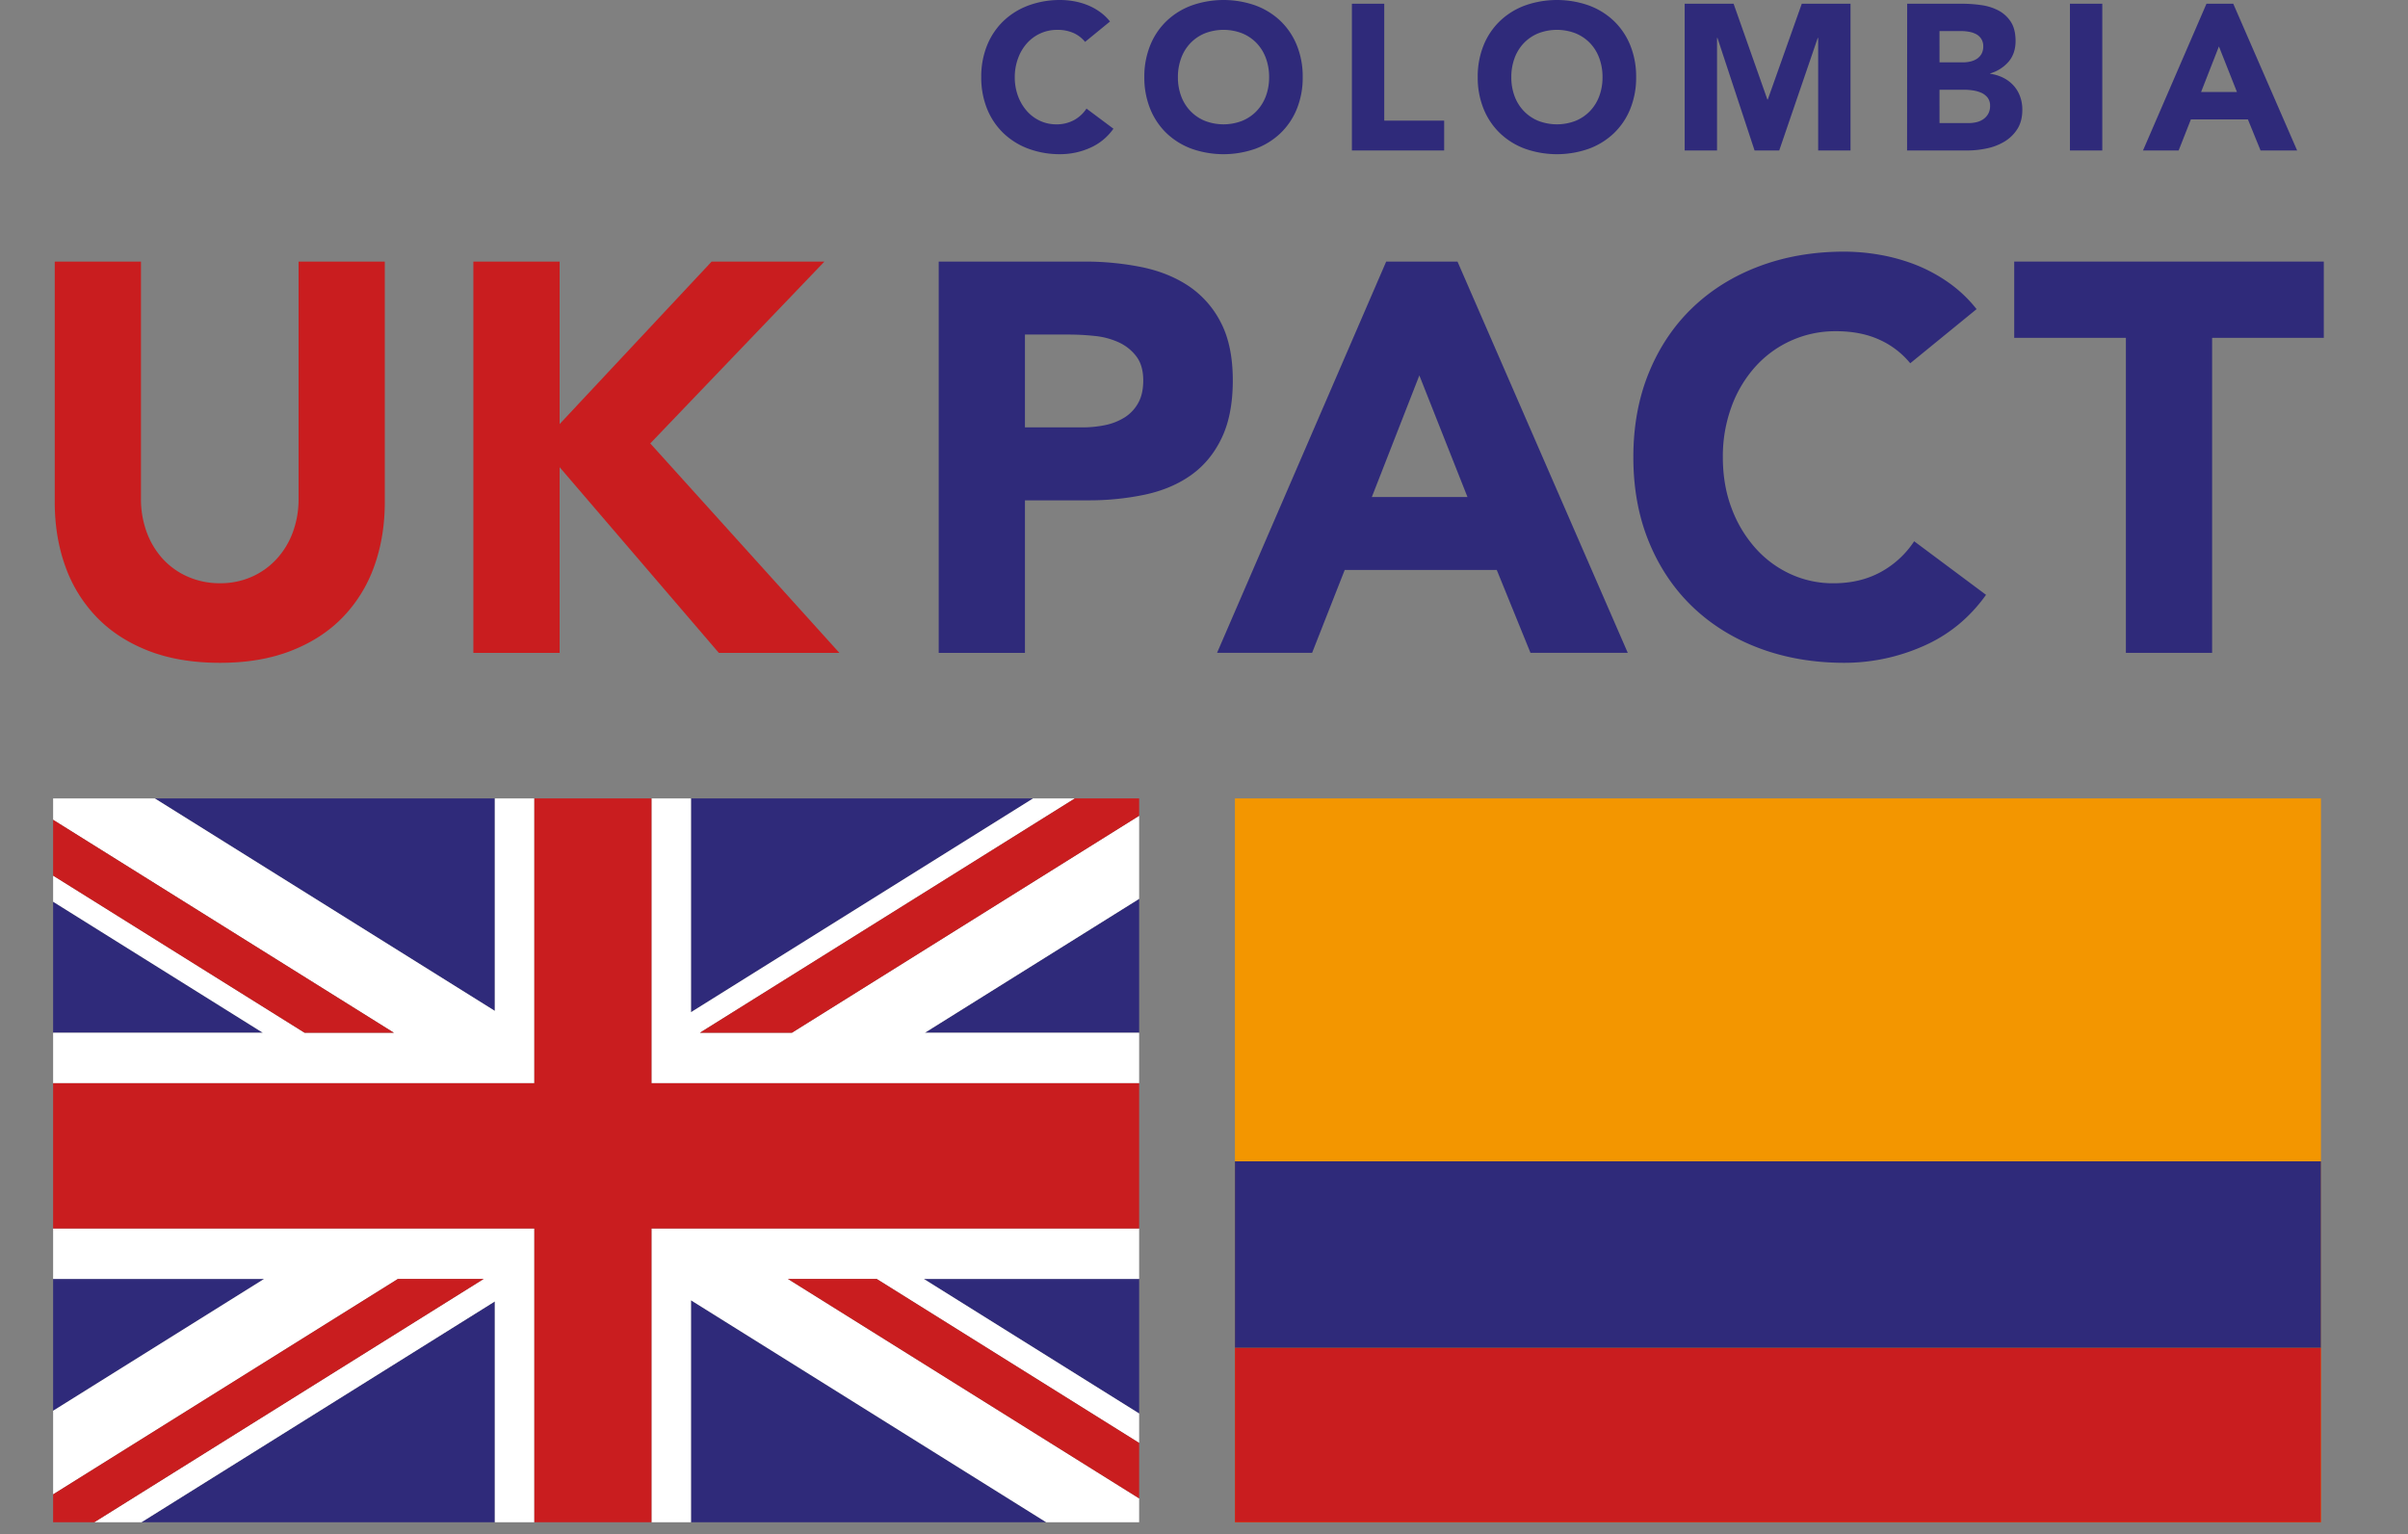
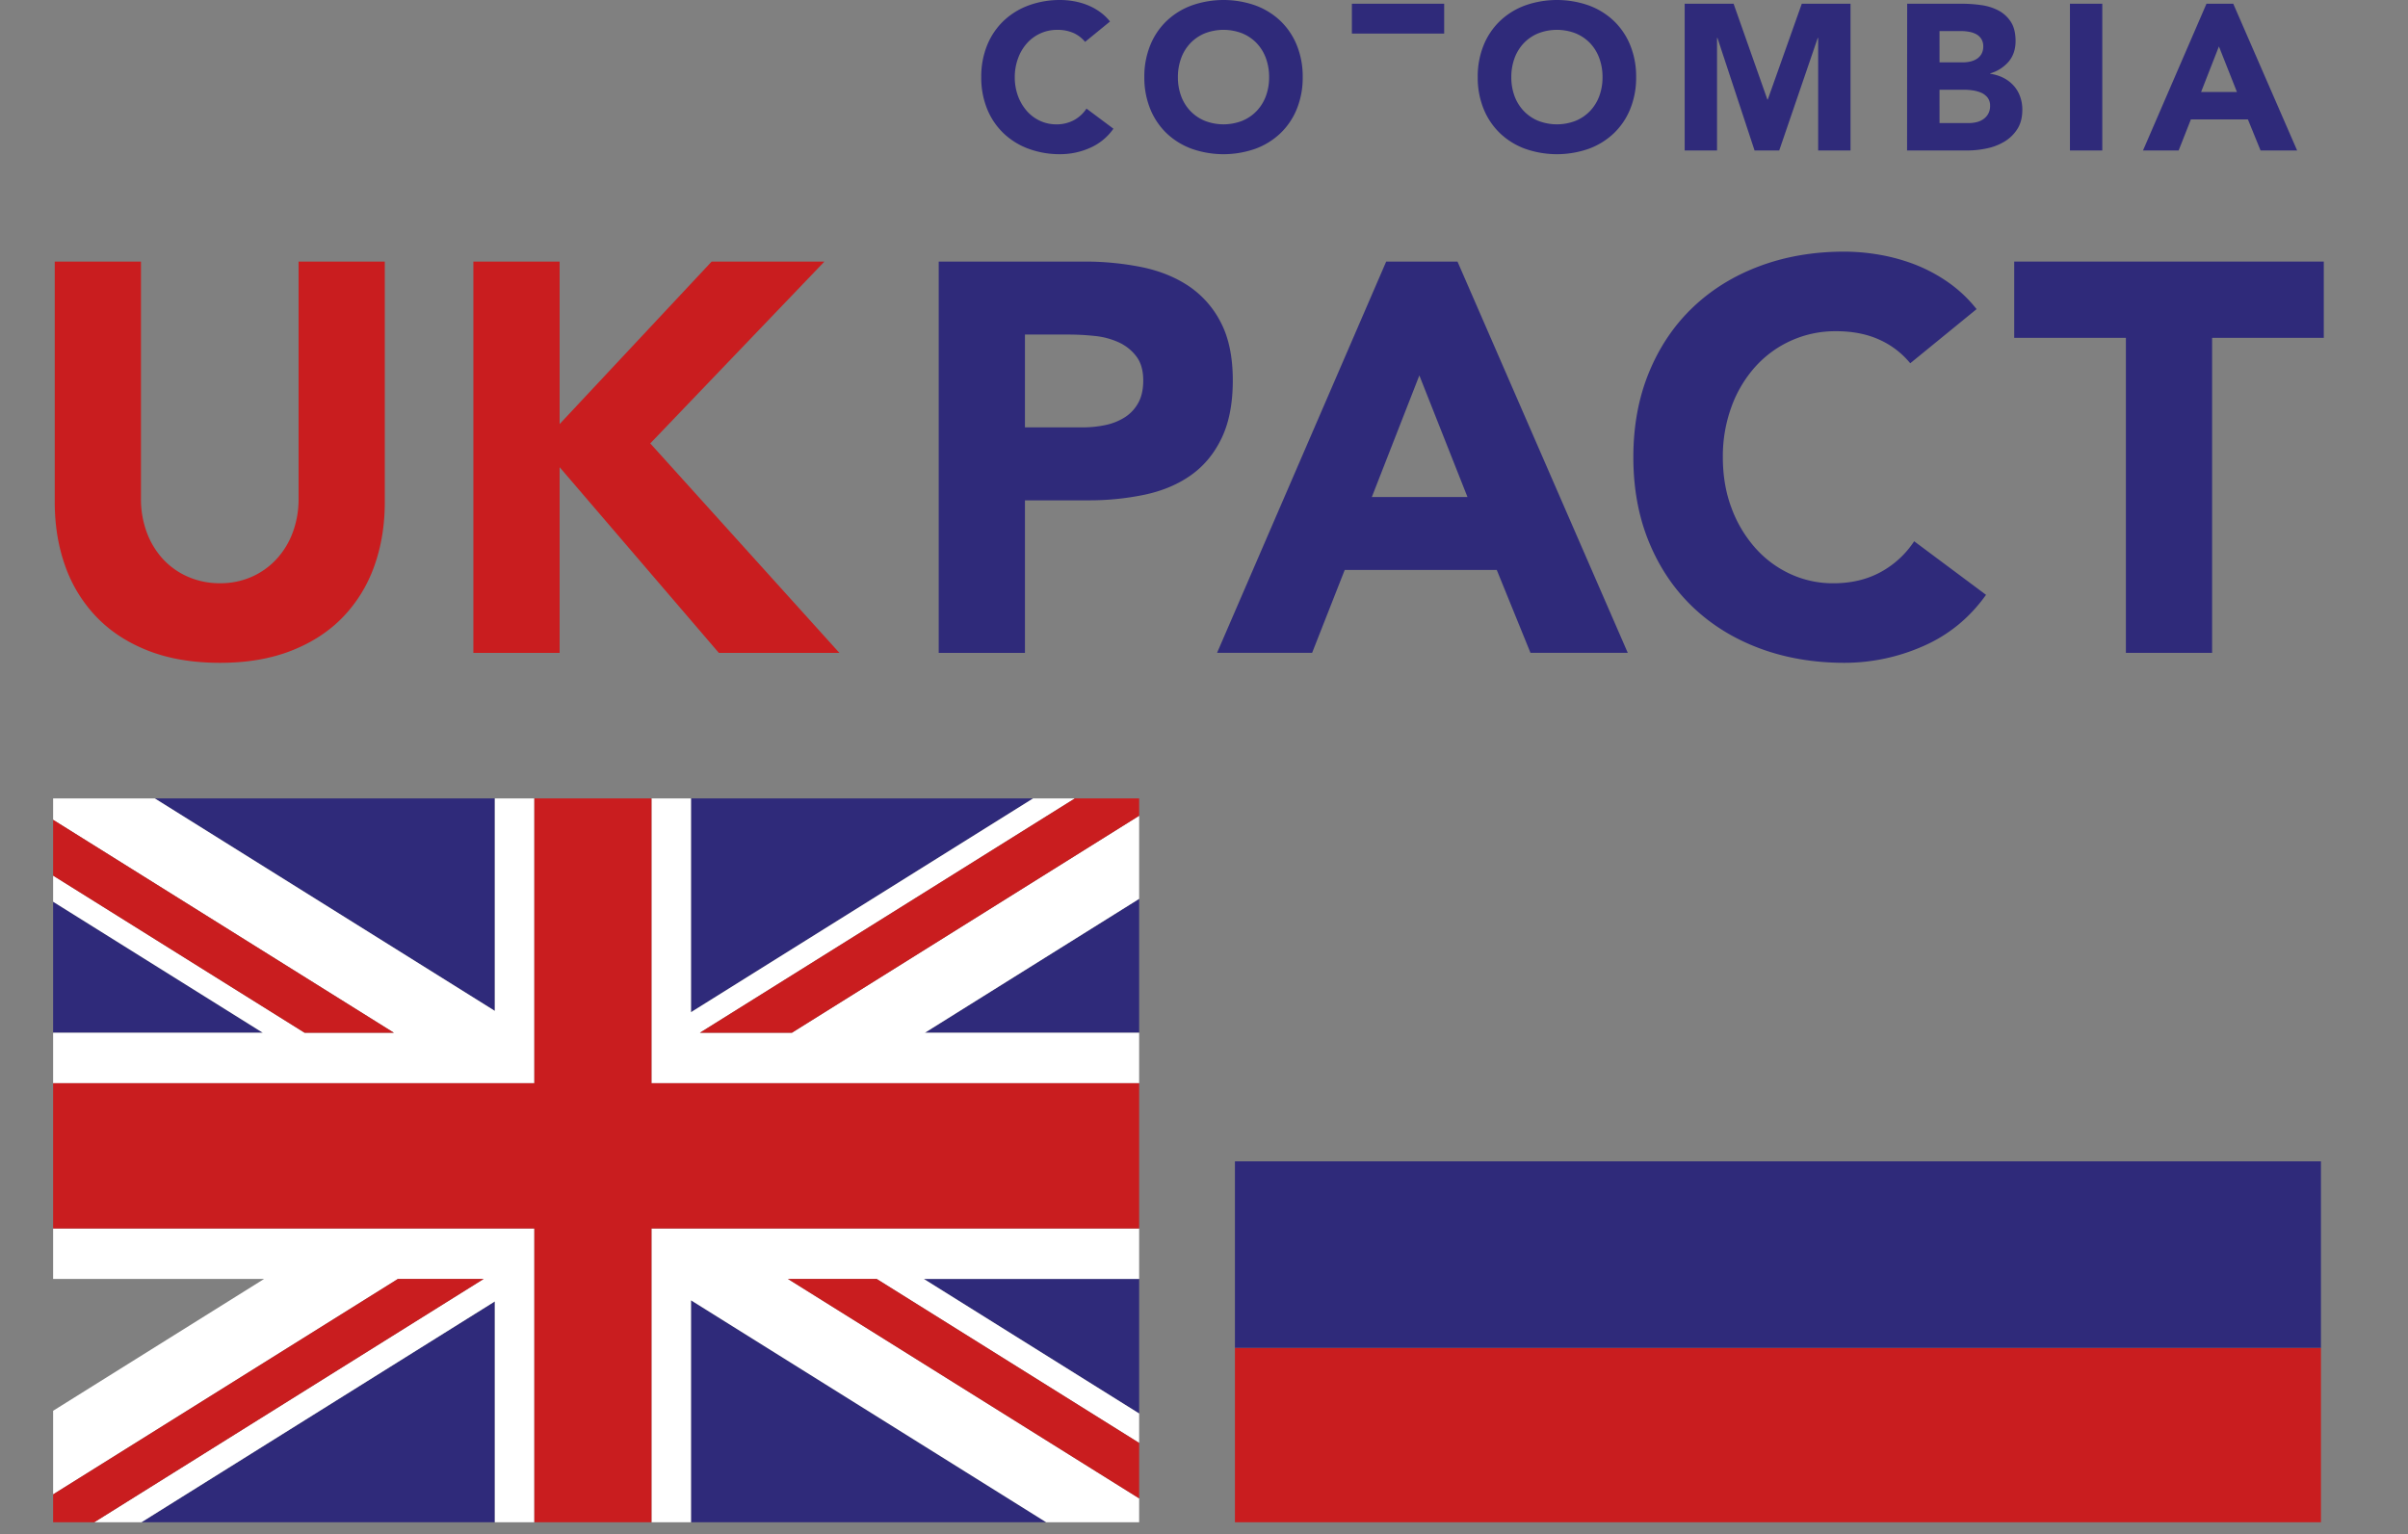
<svg xmlns="http://www.w3.org/2000/svg" viewBox="0 0 2381.34 1517.72">
  <rect x="0" y="0" width="2381.34" height="1517.72" fill="#808080" stroke="none" />
  <defs>
    <clipPath id="clip-path" transform="translate(52.53)">
      <rect x="1168.71" y="789.77" width="1074" height="716" transform="translate(3411.43 2295.55) rotate(-180)" style="fill:none" />
    </clipPath>
    <clipPath id="clip-path-2" transform="translate(52.53)">
      <rect y="789.77" width="1074" height="716" transform="translate(1074 2295.55) rotate(-180)" style="fill:none" />
    </clipPath>
  </defs>
  <g id="Layer_2" data-name="Layer 2">
    <g id="Layer_1-2" data-name="Layer 1">
      <path d="M328,496.55Q328,531,317.59,560a139.76,139.76,0,0,1-30.89,50.3q-20.49,21.32-51.11,33.34t-70.53,12q-40.45,0-71.07-12T42.88,610.27A139.46,139.46,0,0,1,12,560Q1.61,531,1.61,496.55V258.75H86.88V493.27a94.25,94.25,0,0,0,5.75,33.36,79.65,79.65,0,0,0,16.12,26.5,73,73,0,0,0,24.88,17.5,78.07,78.07,0,0,0,31.43,6.29,76.32,76.32,0,0,0,31.17-6.29,73.78,73.78,0,0,0,24.6-17.5A79.67,79.67,0,0,0,237,526.63a94.47,94.47,0,0,0,5.74-33.36V258.75H328Z" transform="translate(52.53)" style="fill:#c91d1f" />
      <path d="M415.61,258.75h85.28V419.48L651.23,258.75H762.75L590.54,438.61l187,207.18H658.33L500.89,462.12V645.79H415.61Z" transform="translate(52.53)" style="fill:#c91d1f" />
      <path d="M1020.54,41.42A31.45,31.45,0,0,0,1009,32.6a38.59,38.59,0,0,0-15.9-3.07,39.78,39.78,0,0,0-30,13.21,45.8,45.8,0,0,0-8.82,14.87A53.68,53.68,0,0,0,951,76.27,53.4,53.4,0,0,0,954.21,95a46.89,46.89,0,0,0,8.72,14.76,39.39,39.39,0,0,0,13,9.73A37.69,37.69,0,0,0,992,123a36.13,36.13,0,0,0,17.43-4.1,34.78,34.78,0,0,0,12.5-11.48l26.65,19.89a55.48,55.48,0,0,1-23.37,19.06,72.46,72.46,0,0,1-29.1,6.15,89.51,89.51,0,0,1-31.37-5.33A71.64,71.64,0,0,1,940,131.92a69.39,69.39,0,0,1-16.3-24.08,82.05,82.05,0,0,1-5.84-31.57,82,82,0,0,1,5.84-31.57A69.34,69.34,0,0,1,940,20.61,71.62,71.62,0,0,1,964.78,5.34,89.28,89.28,0,0,1,996.15,0,77.13,77.13,0,0,1,1009,1.13a69,69,0,0,1,13.11,3.59,58,58,0,0,1,12.4,6.56,49.35,49.35,0,0,1,10.67,10Z" transform="translate(52.53)" style="fill:#2f2a7a" />
      <path d="M1079.13,76.27A82,82,0,0,1,1085,44.7a69.32,69.32,0,0,1,16.29-24.09,71.75,71.75,0,0,1,24.82-15.27,94.78,94.78,0,0,1,62.73,0,71.85,71.85,0,0,1,24.8,15.27A69.18,69.18,0,0,1,1229.9,44.7a81.65,81.65,0,0,1,5.85,31.57,81.68,81.68,0,0,1-5.85,31.57,69.23,69.23,0,0,1-16.29,24.08,71.87,71.87,0,0,1-24.8,15.28,95,95,0,0,1-62.73,0,71.77,71.77,0,0,1-24.82-15.28A69.37,69.37,0,0,1,1085,107.84,82.05,82.05,0,0,1,1079.13,76.27Zm33.21,0A53.4,53.4,0,0,0,1115.51,95a42.94,42.94,0,0,0,9.13,14.76,41.48,41.48,0,0,0,14.25,9.73,51,51,0,0,0,37.1,0,41.67,41.67,0,0,0,14.25-9.73A43.07,43.07,0,0,0,1199.36,95a53.4,53.4,0,0,0,3.18-18.76,53.68,53.68,0,0,0-3.18-18.66,42.89,42.89,0,0,0-9.12-14.87A42,42,0,0,0,1176,33a51.18,51.18,0,0,0-37.1,0,41.76,41.76,0,0,0-14.25,9.73,42.76,42.76,0,0,0-9.13,14.87A53.68,53.68,0,0,0,1112.34,76.27Z" transform="translate(52.53)" style="fill:#2f2a7a" />
-       <path d="M1284.4,3.69h32V119.32h59.25v29.52H1284.4Z" transform="translate(52.53)" style="fill:#2f2a7a" />
+       <path d="M1284.4,3.69h32h59.25v29.52H1284.4Z" transform="translate(52.53)" style="fill:#2f2a7a" />
      <path d="M1408.84,76.27a81.83,81.83,0,0,1,5.84-31.57A69.32,69.32,0,0,1,1431,20.61a71.71,71.71,0,0,1,24.81-15.27,94.78,94.78,0,0,1,62.73,0,71.8,71.8,0,0,1,24.81,15.27,69.18,69.18,0,0,1,16.29,24.09,81.83,81.83,0,0,1,5.85,31.57,81.87,81.87,0,0,1-5.85,31.57,69.23,69.23,0,0,1-16.29,24.08,71.82,71.82,0,0,1-24.81,15.28,95,95,0,0,1-62.73,0A71.73,71.73,0,0,1,1431,131.92a69.37,69.37,0,0,1-16.29-24.08A81.87,81.87,0,0,1,1408.84,76.27Zm33.21,0A53.4,53.4,0,0,0,1445.22,95a42.94,42.94,0,0,0,9.13,14.76,41.48,41.48,0,0,0,14.25,9.73,51,51,0,0,0,37.1,0,41.67,41.67,0,0,0,14.25-9.73A43.22,43.22,0,0,0,1529.07,95a53.4,53.4,0,0,0,3.18-18.76,53.68,53.68,0,0,0-3.18-18.66A43,43,0,0,0,1520,42.74,42,42,0,0,0,1505.7,33a51.18,51.18,0,0,0-37.1,0,41.76,41.76,0,0,0-14.25,9.73,42.76,42.76,0,0,0-9.13,14.87A53.68,53.68,0,0,0,1442.05,76.27Z" transform="translate(52.53)" style="fill:#2f2a7a" />
      <path d="M1613.49,3.69h48.38l33.41,94.72h.41l33.62-94.72h48.19V148.84h-32V37.52h-.41L1707,148.84h-24.39l-36.7-111.32h-.42V148.84h-32Z" transform="translate(52.53)" style="fill:#2f2a7a" />
      <path d="M1833.52,3.69h54.12a136.57,136.57,0,0,1,19,1.34,52.11,52.11,0,0,1,17.12,5.32A32.89,32.89,0,0,1,1936,21.53q4.73,7.18,4.72,19.07,0,12.28-6.86,20.39a37.81,37.81,0,0,1-18.16,11.58V73a41.62,41.62,0,0,1,13,4,34.66,34.66,0,0,1,10,7.58,32.49,32.49,0,0,1,6.46,10.76,37.87,37.87,0,0,1,2.25,13.12q0,11.49-4.92,19.17a38.62,38.62,0,0,1-12.71,12.4,55.57,55.57,0,0,1-17.53,6.77,93.51,93.51,0,0,1-19.37,2.05h-59.45Zm32,58h23.16a32.46,32.46,0,0,0,7.29-.82,20,20,0,0,0,6.45-2.66,14.08,14.08,0,0,0,4.62-4.92,14.93,14.93,0,0,0,1.74-7.39,13.4,13.4,0,0,0-2-7.48,13.61,13.61,0,0,0-5-4.61,23.43,23.43,0,0,0-7-2.35,41.62,41.62,0,0,0-7.58-.73H1865.5Zm0,60.07h28.7a35.29,35.29,0,0,0,7.49-.83,19.81,19.81,0,0,0,6.86-2.86,16.16,16.16,0,0,0,5-5.33,15.47,15.47,0,0,0,1.94-8,12.87,12.87,0,0,0-2.55-8.3,16.47,16.47,0,0,0-6.47-4.82,33.28,33.28,0,0,0-8.4-2.25,62.56,62.56,0,0,0-8.41-.62H1865.5Z" transform="translate(52.53)" style="fill:#2f2a7a" />
      <path d="M1994.49,3.69h32V148.84h-32Z" transform="translate(52.53)" style="fill:#2f2a7a" />
      <path d="M2129.52,3.69H2156l63.16,145.15H2183l-12.52-30.75h-56.38L2102,148.84h-35.25Zm12.3,42.23L2124.19,91h35.46Z" transform="translate(52.53)" style="fill:#2f2a7a" />
      <path d="M875.79,258.75h143.77a284.33,284.33,0,0,1,56.86,5.46q26.77,5.48,46.74,18.86a95.76,95.76,0,0,1,31.71,36.08q11.75,22.69,11.75,57.13,0,33.9-10.93,56.85t-30.08,36.64q-19.12,13.67-45.36,19.4a266.47,266.47,0,0,1-56.86,5.74H961.07V645.79H875.79Zm85.28,164h56.85a110.47,110.47,0,0,0,22.14-2.18,58.58,58.58,0,0,0,19.13-7.39A39.36,39.36,0,0,0,1072.86,399q5.19-9,5.2-22.69,0-14.75-6.83-23.78a45.5,45.5,0,0,0-17.5-13.94,74.92,74.92,0,0,0-23.78-6.28,243.54,243.54,0,0,0-25.15-1.37H961.07Z" transform="translate(52.53)" style="fill:#2f2a7a" />
      <path d="M1318.31,258.75h70.52l168.38,387H1461l-33.35-82H1277.31l-32.25,82h-94Zm32.8,112.61-47,120.28h94.59Z" transform="translate(52.53)" style="fill:#2f2a7a" />
      <path d="M1836.56,359.34a83.58,83.58,0,0,0-30.89-23.5q-18.32-8.22-42.36-8.21a106.06,106.06,0,0,0-80.09,35.26,120.94,120.94,0,0,0-23.5,39.64,142.29,142.29,0,0,0-8.48,49.73q0,27.38,8.48,50A124,124,0,0,0,1683,541.65a104.84,104.84,0,0,0,34.71,26,100.21,100.21,0,0,0,42.91,9.3q26.25,0,46.47-10.94a92.55,92.55,0,0,0,33.35-30.61l71.07,53q-24.6,34.44-62.32,50.83a192.77,192.77,0,0,1-77.63,16.41q-45.39,0-83.64-14.21t-66.15-40.73q-27.88-26.52-43.46-64.24t-15.58-84.2q0-46.44,15.58-84.17t43.46-64.24q27.88-26.5,66.15-40.73t83.64-14.21a206.24,206.24,0,0,1,34.16,3,186,186,0,0,1,35,9.56A156.49,156.49,0,0,1,1873.74,279a132.4,132.4,0,0,1,28.43,26.78Z" transform="translate(52.53)" style="fill:#2f2a7a" />
      <path d="M2049.82,334.19H1939.39V258.75h306.14v75.44H2135.09v311.6h-85.27Z" transform="translate(52.53)" style="fill:#2f2a7a" />
      <g style="clip-path:url(#clip-path)">
-         <rect x="1180.12" y="779.72" width="1201.22" height="738.01" style="fill:#f39600" />
        <rect x="1180.12" y="1333.22" width="1201.22" height="184.5" style="fill:#c91d1f" />
        <rect x="1180.12" y="1148.73" width="1201.22" height="184.5" style="fill:#2f2a7a" />
      </g>
      <g style="clip-path:url(#clip-path-2)">
        <polygon points="131.49 1511.02 489.34 1511.02 489.34 1287.36 131.49 1511.02" style="fill:#2f2a7a" />
        <polygon points="0 859.11 0 1021.56 259.91 1021.56 0 859.11" style="fill:#2f2a7a" />
        <polygon points="1172.68 1021.56 1172.68 860.27 914.63 1021.56 1172.68 1021.56" style="fill:#2f2a7a" />
        <polygon points="1172.68 1427.04 1172.68 1265.09 913.57 1265.09 1172.68 1427.04" style="fill:#2f2a7a" />
-         <polygon points="0 1265.09 0 1428.34 261.19 1265.09 0 1265.09" style="fill:#2f2a7a" />
        <polygon points="683.34 1511.02 1043.05 1511.02 683.34 1286.2 683.34 1511.02" style="fill:#2f2a7a" />
        <polygon points="1040.39 778.09 683.34 778.09 683.34 1001.25 1040.39 778.09" style="fill:#2f2a7a" />
        <polygon points="489.34 778.09 134.37 778.09 489.34 999.95 489.34 778.09" style="fill:#2f2a7a" />
        <polygon points="381.05 1071.46 469.38 1071.46 489.34 1071.46 528.43 1071.46 528.43 1024.38 528.43 1021.56 528.43 778.09 489.34 778.09 489.34 999.95 134.37 778.09 0 778.09 389.54 1021.56 301.21 1021.56 0 833.3 0 859.11 259.91 1021.56 0 1021.56 0 1071.46 339.75 1071.46 381.05 1071.46" style="fill:#fff" />
        <polygon points="787.13 1215.19 699.36 1215.19 683.34 1215.19 644.25 1215.19 644.25 1261.77 644.25 1265.09 644.25 1511.02 683.34 1511.02 683.34 1286.2 1043.05 1511.02 1172.68 1511.02 779.19 1265.09 866.97 1265.09 1172.68 1456.16 1172.68 1427.04 913.57 1265.09 1172.68 1265.09 1172.68 1215.19 833.73 1215.19 787.13 1215.19" style="fill:#fff" />
        <polygon points="528.43 1262.93 528.43 1233.77 528.43 1215.19 489.34 1215.19 473.33 1215.19 341.03 1215.19 0 1215.19 0 1265.09 261.19 1265.09 0 1428.34 0 1511.02 393.49 1265.09 478.31 1265.09 84.82 1511.02 131.49 1511.02 489.34 1287.36 489.34 1511.02 528.43 1511.02 528.43 1265.09 528.43 1262.93" style="fill:#fff" />
        <polygon points="783.14 1021.56 692.15 1021.56 1081.69 778.09 1040.39 778.09 683.34 1001.25 683.34 778.09 644.25 778.09 644.25 1021.56 644.25 1025.68 644.25 1051.5 644.25 1071.46 683.34 1071.46 703.3 1071.46 834.79 1071.46 1172.68 1071.46 1172.68 1021.56 914.63 1021.56 1172.68 860.27 1172.68 778.09 783.14 1021.56" style="fill:#fff" />
        <polygon points="389.54 1021.56 0 778.09 0 833.3 301.21 1021.56 389.54 1021.56" style="fill:#c91d1f" />
        <polygon points="779.19 1265.09 1172.68 1511.02 1172.68 1456.16 866.97 1265.09 779.19 1265.09" style="fill:#c91d1f" />
        <polygon points="783.14 1021.56 1172.68 778.09 1081.69 778.09 692.15 1021.56 783.14 1021.56" style="fill:#c91d1f" />
        <polygon points="393.49 1265.09 0 1511.02 84.82 1511.02 478.31 1265.09 393.49 1265.09" style="fill:#c91d1f" />
        <polygon points="703.3 1071.46 683.34 1071.46 644.25 1071.46 644.25 1051.5 644.25 1025.68 644.25 1021.56 644.25 778.09 528.43 778.09 528.43 1021.56 528.43 1024.38 528.43 1071.46 489.34 1071.46 469.38 1071.46 381.05 1071.46 339.75 1071.46 0 1071.46 0 1215.19 341.03 1215.19 473.33 1215.19 489.34 1215.19 528.43 1215.19 528.43 1233.77 528.43 1262.93 528.43 1265.09 528.43 1511.02 644.25 1511.02 644.25 1265.09 644.25 1261.77 644.25 1215.19 683.34 1215.19 699.36 1215.19 787.13 1215.19 833.73 1215.19 1172.68 1215.19 1172.68 1071.46 834.79 1071.46 703.3 1071.46" style="fill:#c91d1f" />
      </g>
    </g>
  </g>
</svg>